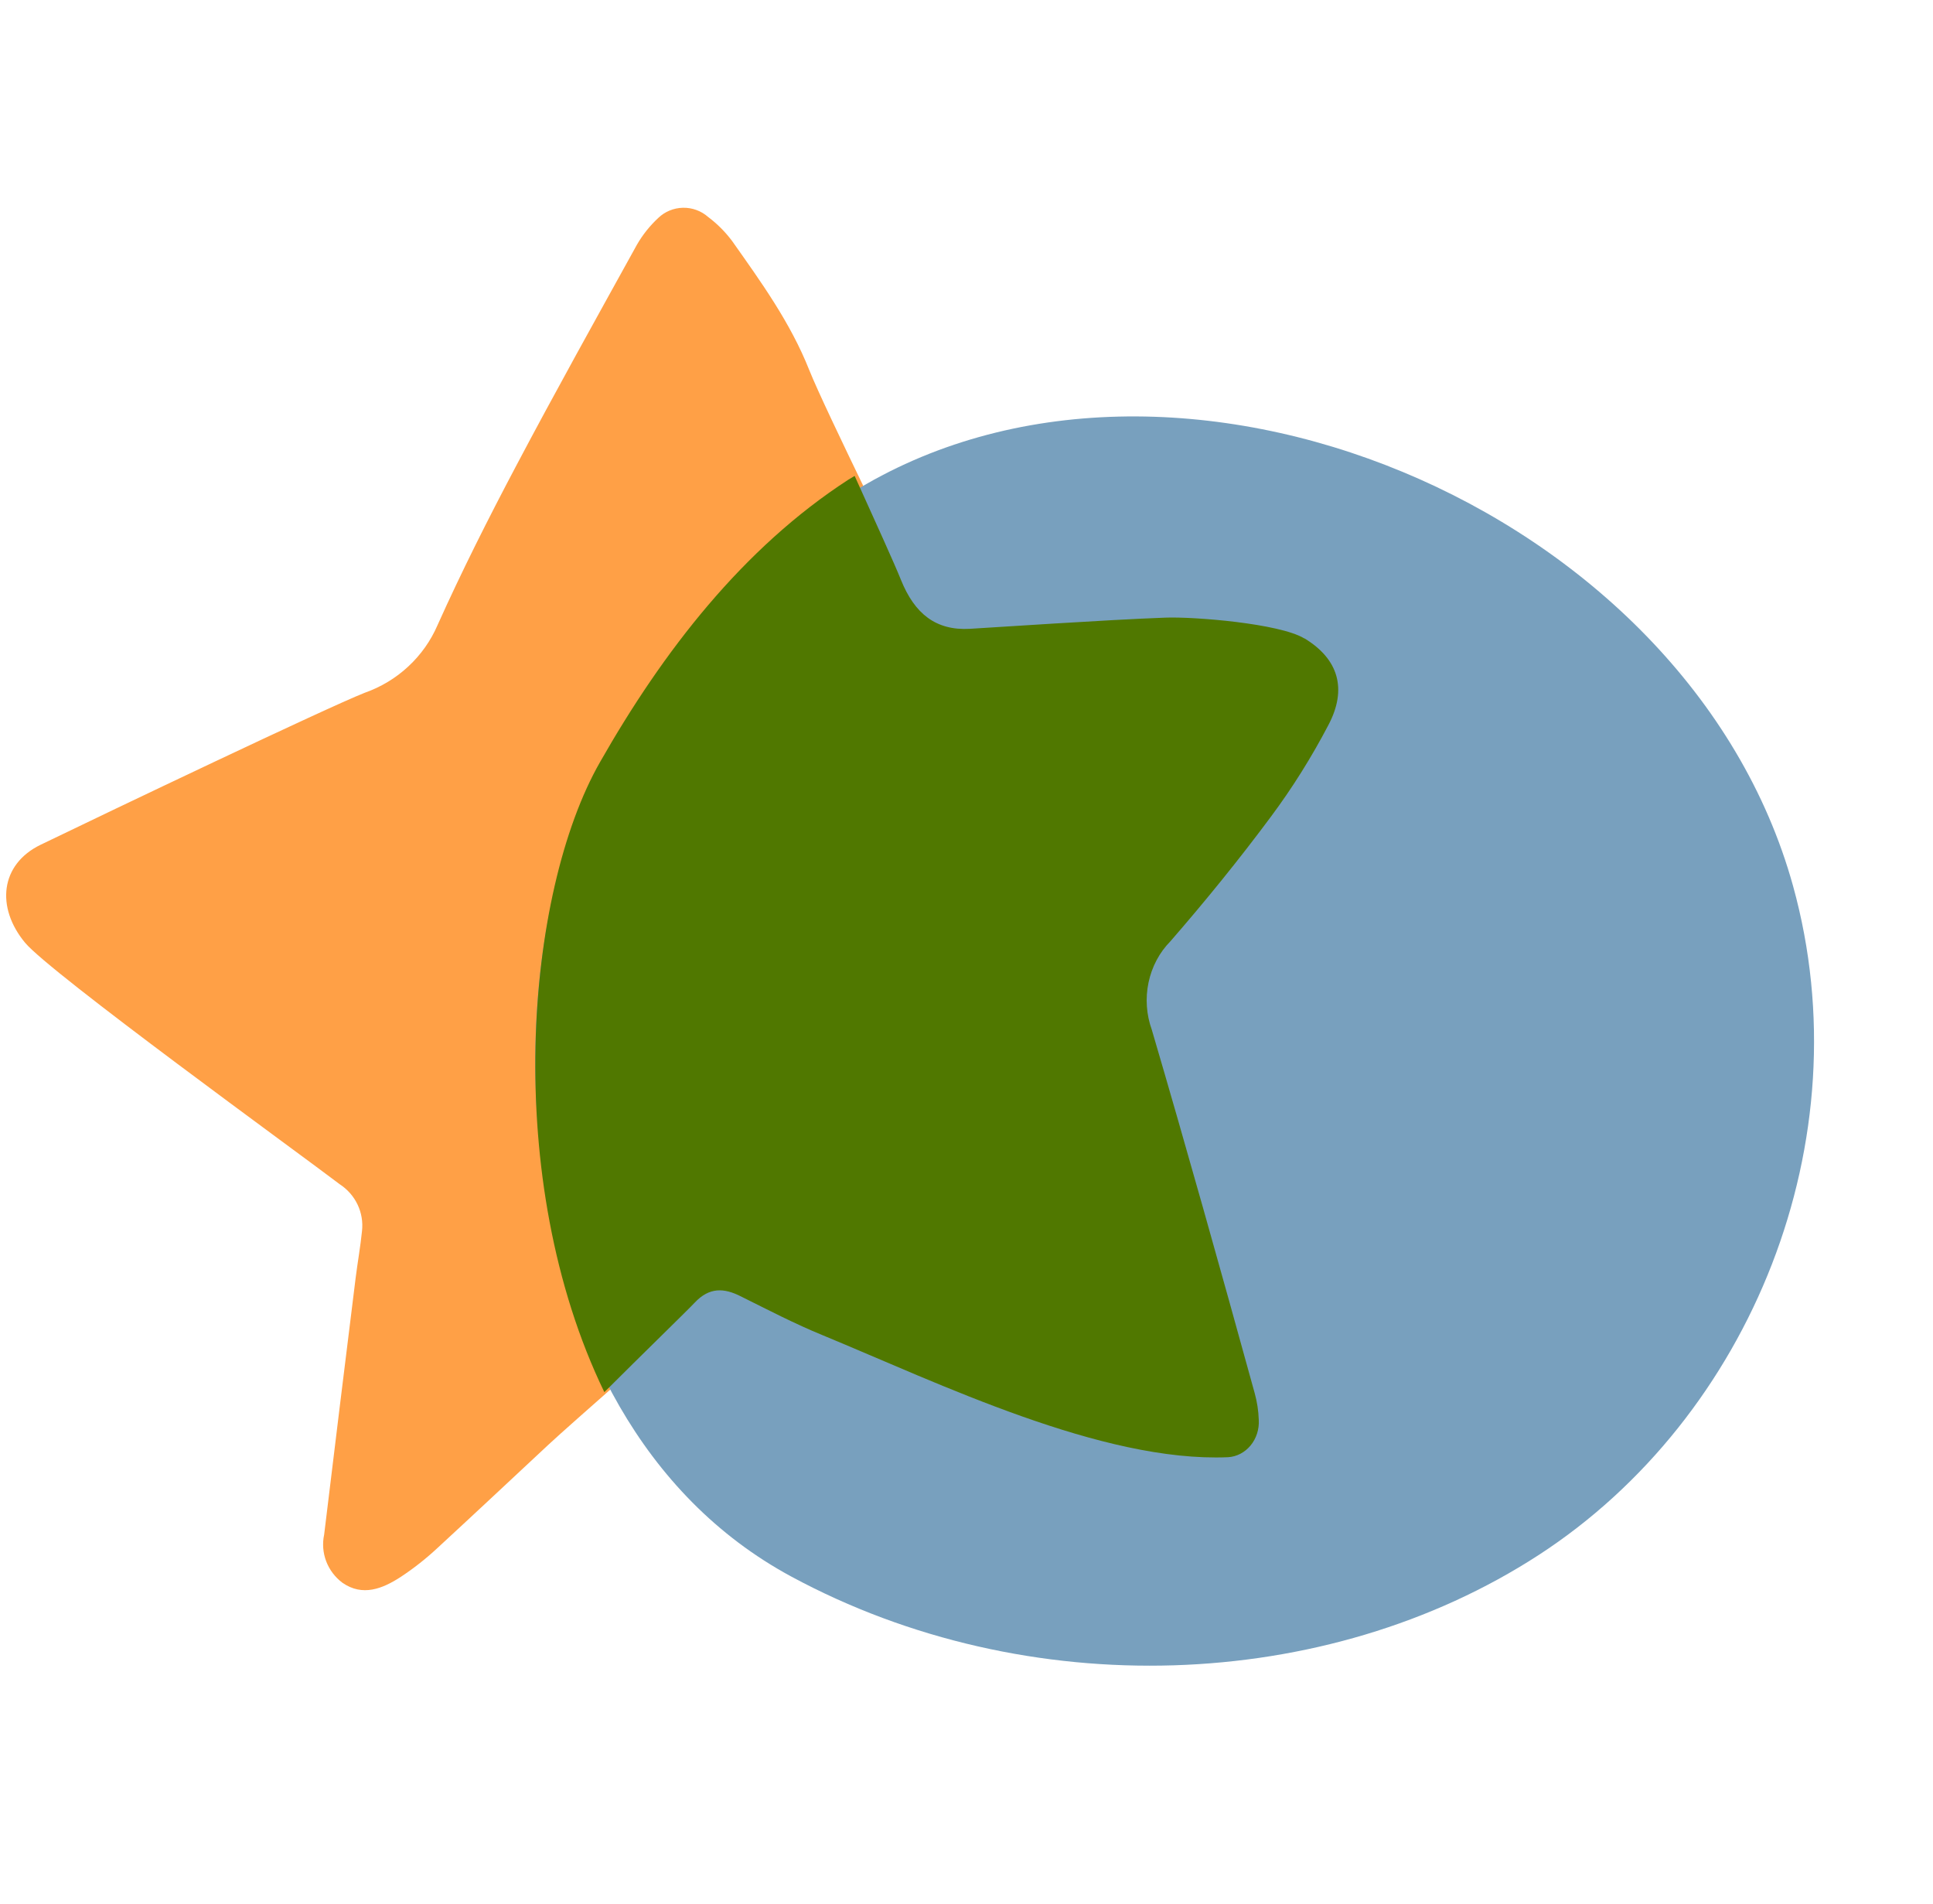
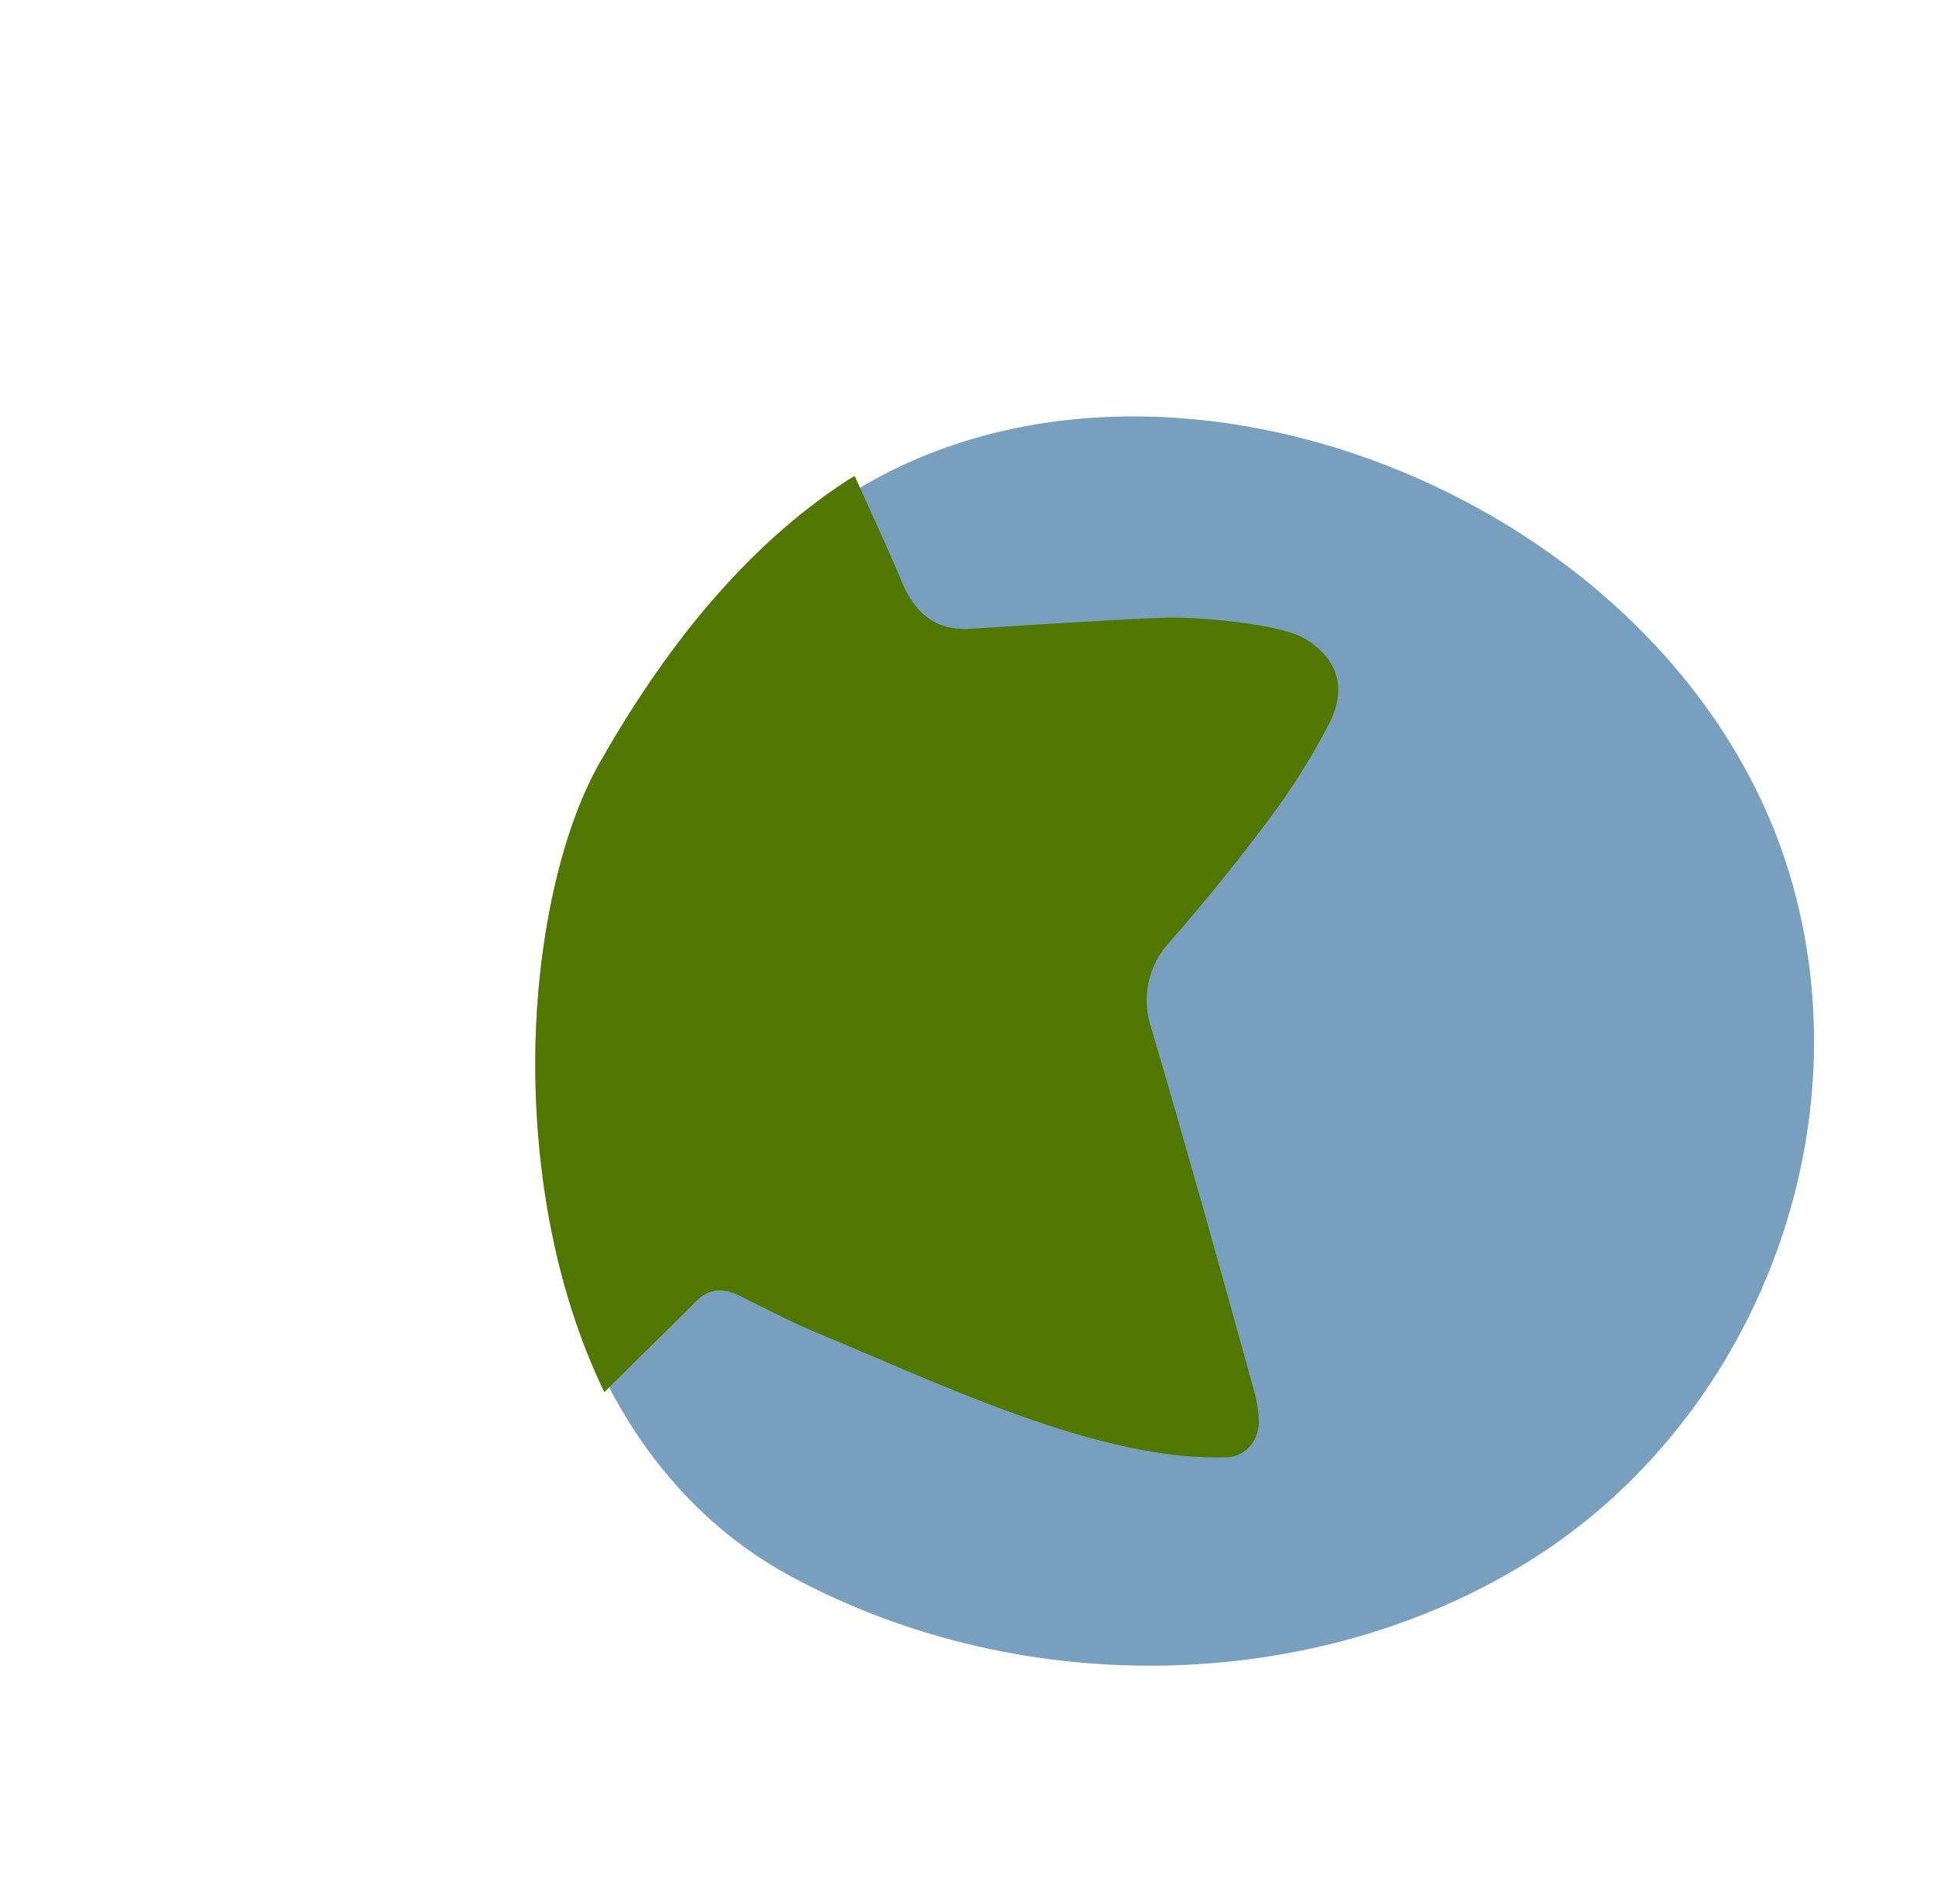
<svg xmlns="http://www.w3.org/2000/svg" width="65" height="64" viewBox="0 0 65 64" fill="none">
-   <path d="M45.613 22.505C44.724 22.005 41.62 21.747 40.579 21.773C38.414 21.826 34.404 22.04 33.474 22.08C32.244 22.13 31.479 21.566 30.993 20.443C30.507 19.321 27.774 13.847 27.209 12.433C26.576 10.841 25.596 9.487 24.621 8.106C24.391 7.798 24.118 7.524 23.809 7.292C23.577 7.088 23.274 6.978 22.963 6.985C22.652 6.992 22.355 7.115 22.133 7.329C21.852 7.591 21.611 7.892 21.42 8.223C20.053 10.697 18.67 13.175 17.348 15.678C16.418 17.437 15.521 19.217 14.714 21.014C14.487 21.541 14.152 22.015 13.729 22.407C13.307 22.8 12.806 23.101 12.259 23.293C10.963 23.806 3.723 27.26 1.365 28.401C0.007 29.059 -0.142 30.507 0.843 31.694C1.678 32.703 10.09 38.798 11.425 39.815C11.684 39.984 11.892 40.22 12.024 40.498C12.156 40.775 12.207 41.083 12.173 41.388C12.119 41.92 12.024 42.444 11.958 42.972C11.601 45.846 11.248 48.719 10.9 51.593C10.836 51.893 10.86 52.204 10.969 52.491C11.079 52.778 11.268 53.028 11.516 53.213C12.193 53.683 12.863 53.411 13.461 53.025C13.912 52.729 14.335 52.395 14.728 52.027C15.968 50.884 17.208 49.721 18.448 48.565C19.121 47.934 22.884 44.65 23.265 44.282C23.802 43.77 24.335 43.795 24.955 44.091C25.938 44.568 26.913 45.045 27.934 45.434C32.129 47.059 38.022 49.74 42.605 49.604C42.761 49.596 42.913 49.559 43.054 49.493C43.195 49.428 43.322 49.335 43.426 49.221C43.531 49.108 43.611 48.975 43.664 48.83C43.716 48.685 43.739 48.532 43.731 48.379C43.722 48.075 43.674 47.773 43.587 47.481C42.988 45.431 42.383 43.381 41.77 41.333C41.177 39.358 40.576 37.383 39.963 35.419C39.771 34.919 39.734 34.374 39.859 33.854C39.983 33.334 40.263 32.862 40.662 32.499C41.944 31.179 43.182 29.814 44.354 28.399C45.139 27.454 45.844 26.448 46.464 25.391C47.179 24.186 46.84 23.195 45.629 22.509" fill="#FFA046" />
  <path d="M28.617 16.582C25.041 18.817 22.341 22.182 20.203 25.797C16.67 31.718 16.456 47.526 26.613 53.006C34.545 57.285 44.588 56.919 51.736 52.282C58.884 47.645 62.662 38.336 60.295 29.789C56.753 17.004 39.387 9.846 28.617 16.582Z" fill="#78A0BE" />
  <path d="M43.854 21.461C43.026 20.961 40.15 20.728 39.186 20.765C37.182 20.838 33.471 21.092 32.609 21.141C31.471 21.203 30.758 20.637 30.299 19.503C30.082 18.958 29.43 17.528 28.739 16L28.526 16.127C24.978 18.429 22.299 21.895 20.178 25.619C17.669 30.003 16.85 39.63 20.322 46.804C21.552 45.575 23.13 44.042 23.358 43.797C23.851 43.272 24.344 43.293 24.921 43.588C25.821 44.034 26.728 44.509 27.676 44.895C31.574 46.505 37.053 49.172 41.296 48.991C41.44 48.982 41.581 48.943 41.711 48.875C41.841 48.807 41.957 48.712 42.053 48.596C42.149 48.479 42.223 48.344 42.27 48.196C42.317 48.049 42.337 47.893 42.328 47.738C42.318 47.429 42.271 47.123 42.188 46.828C41.616 44.752 41.038 42.678 40.453 40.605C39.888 38.606 39.315 36.607 38.731 34.62C38.548 34.114 38.51 33.561 38.621 33.032C38.732 32.503 38.987 32.021 39.353 31.65C40.529 30.298 41.664 28.901 42.738 27.455C43.457 26.489 44.101 25.461 44.666 24.382C45.318 23.153 44.996 22.149 43.869 21.465" fill="#507800" />
</svg>